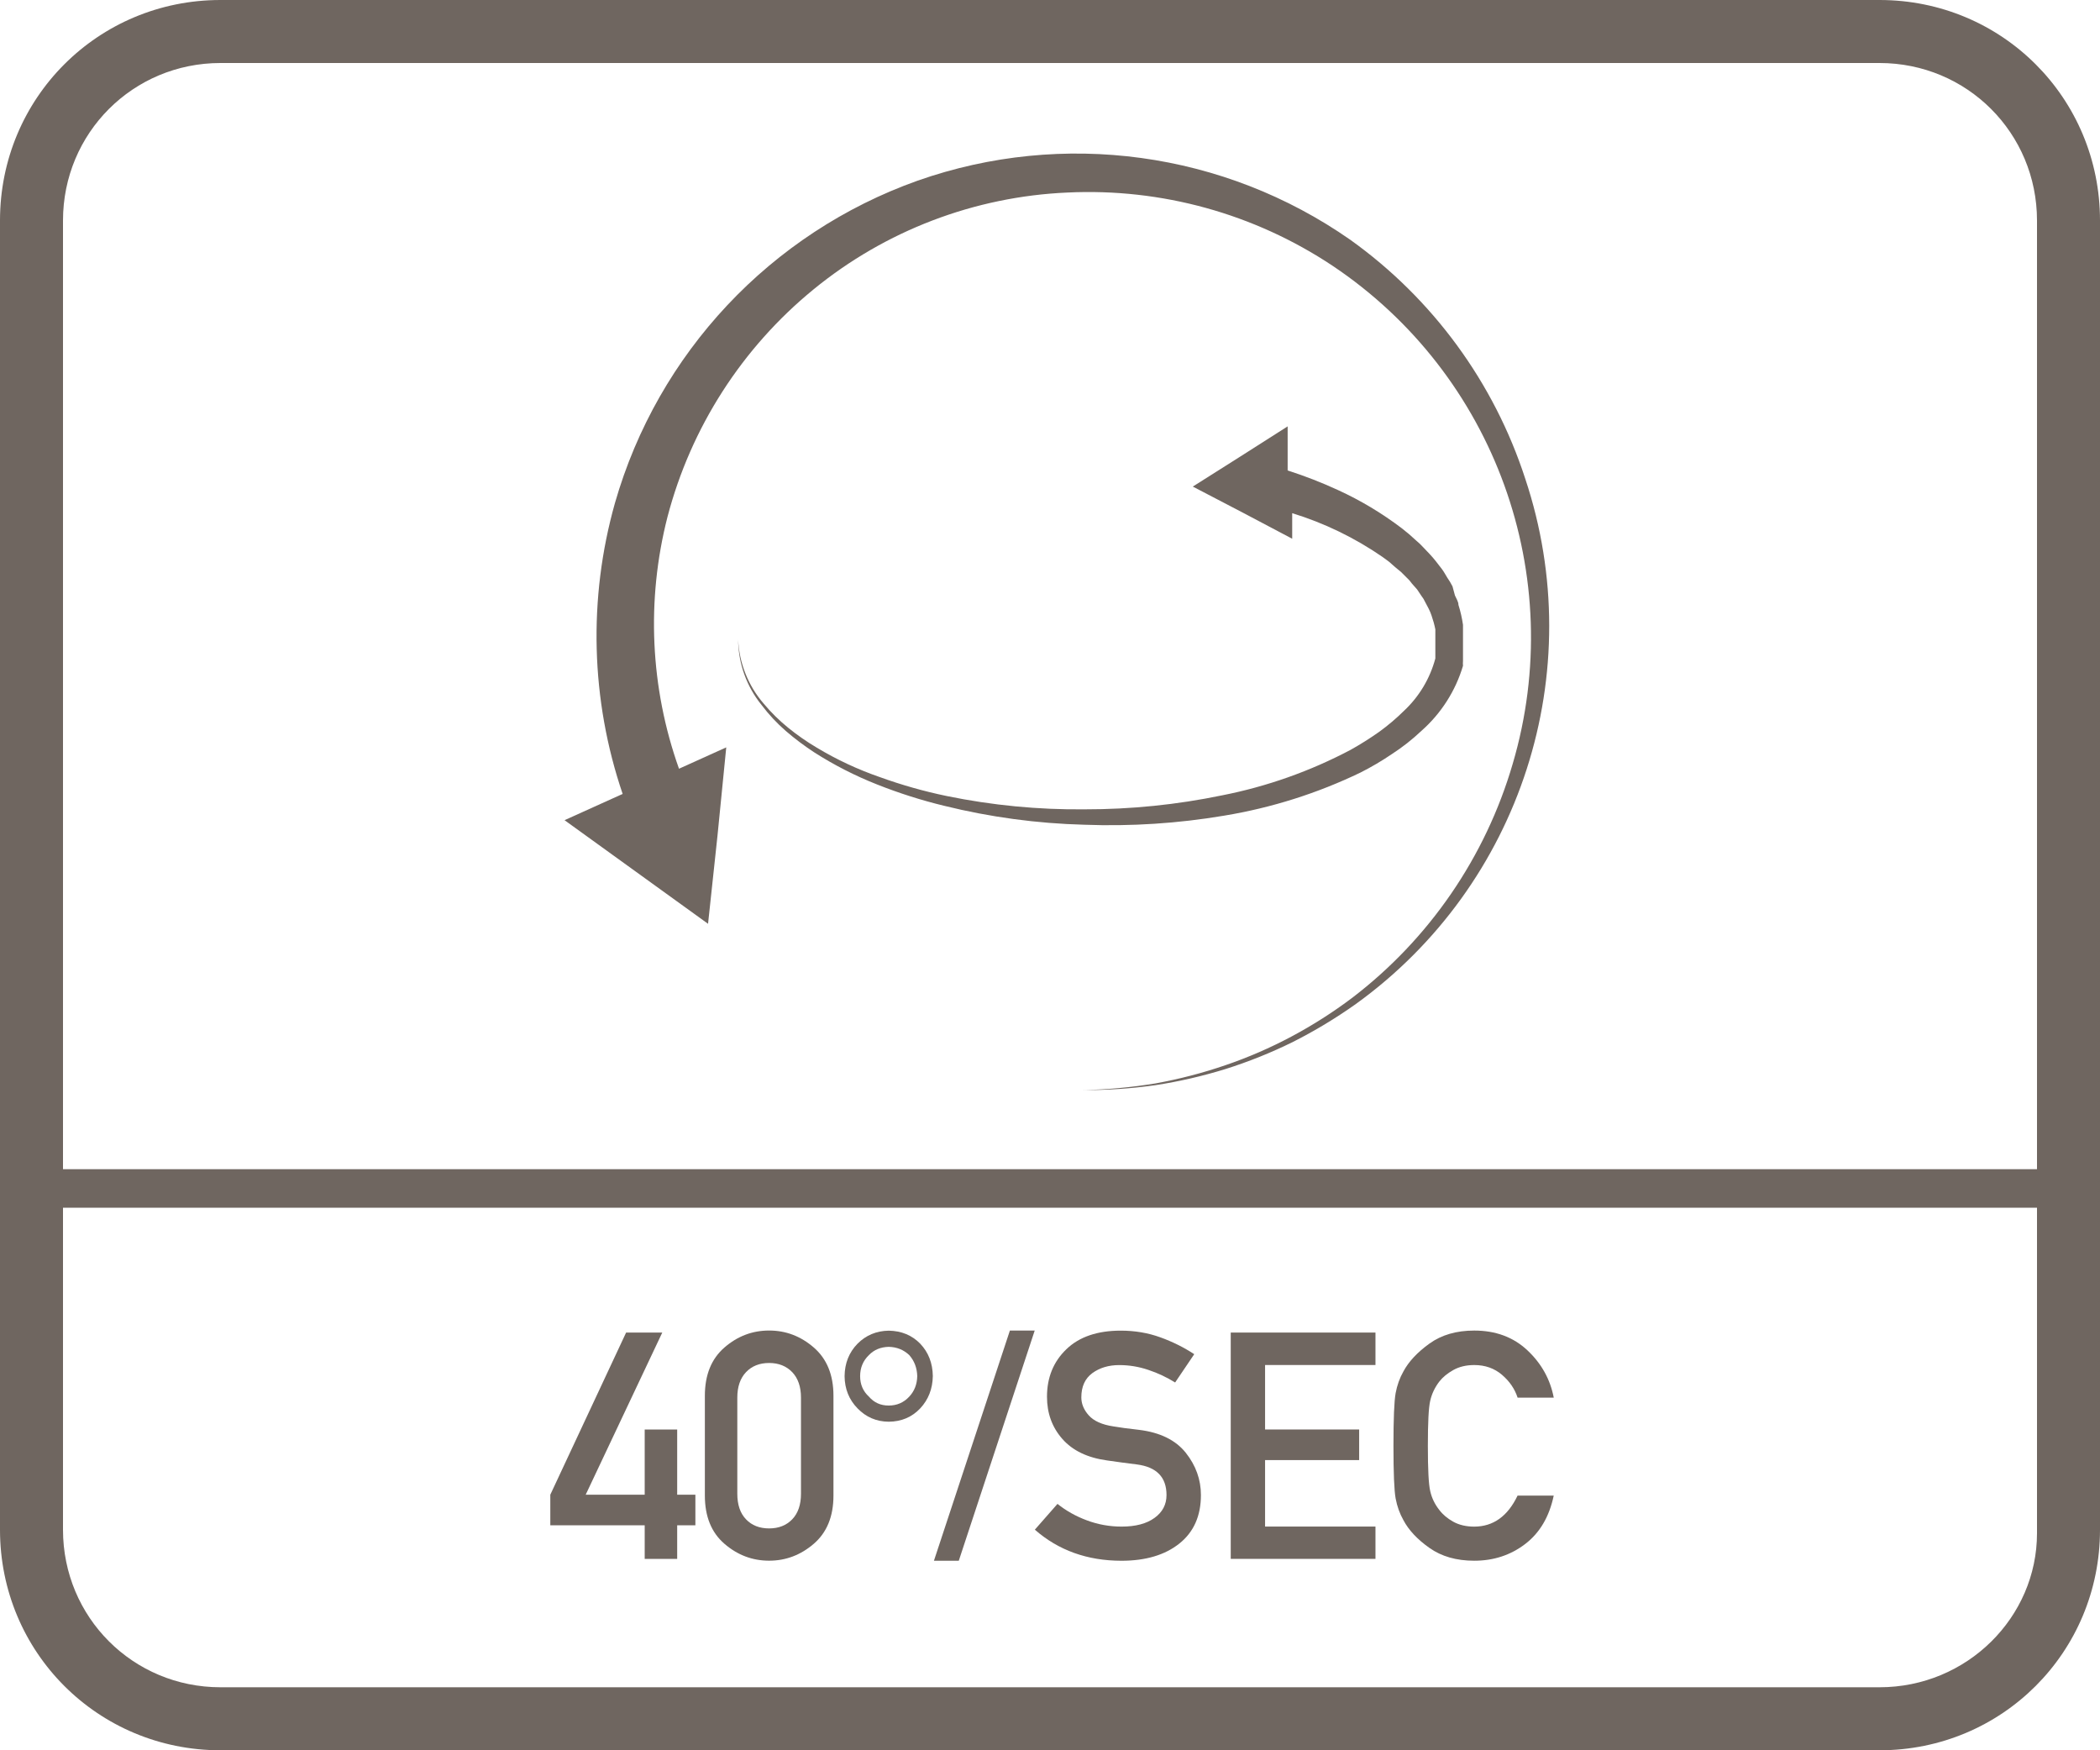
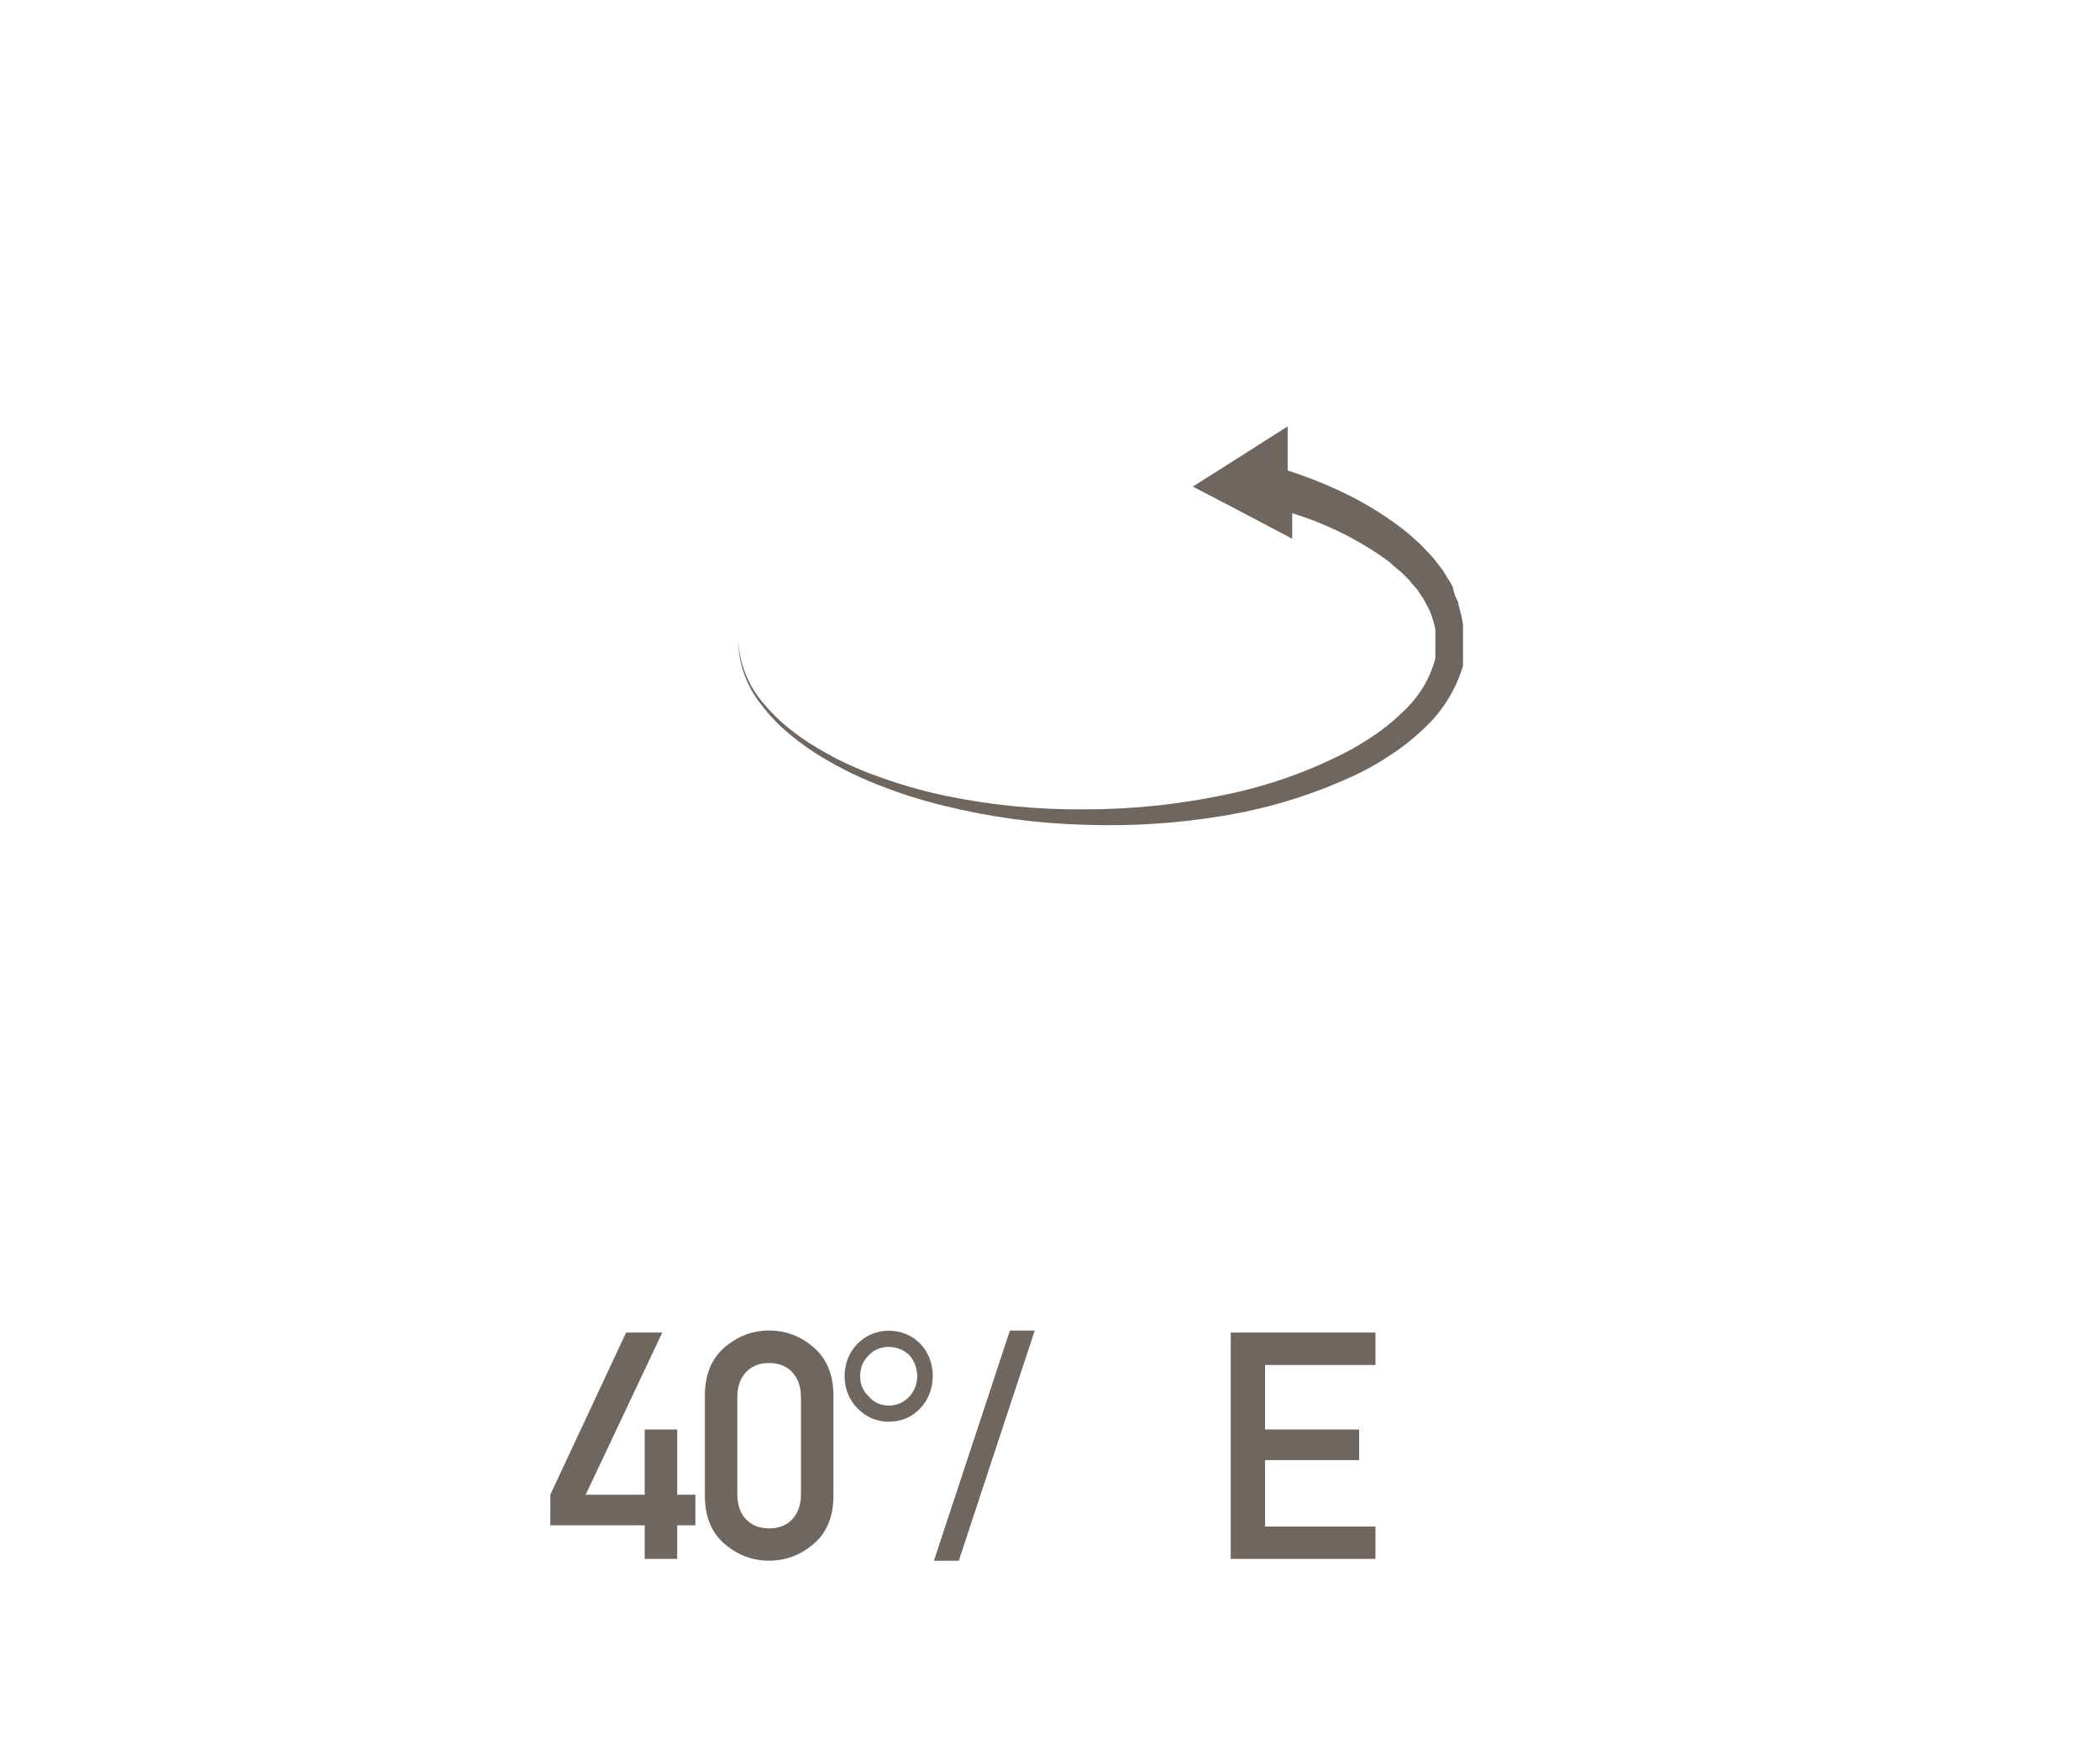
<svg xmlns="http://www.w3.org/2000/svg" version="1.1" id="Layer_1" x="0px" y="0px" viewBox="0 0 60 50" style="enable-background:new 0 0 60 50;" xml:space="preserve">
  <style type="text/css">
	.st0{fill:#6F6660;}
	.st1{fill-rule:evenodd;clip-rule:evenodd;fill:#6F6660;}
	.st2{fill:#FFFFFF;}
	.st3{fill:#6F6660;stroke:#6F6660;stroke-width:0.25;stroke-miterlimit:10;}
	.st4{enable-background:new    ;}
	.st5{fill:none;}
	.st6{fill:none;stroke:#6F6660;stroke-width:1.5;stroke-linecap:round;stroke-linejoin:round;stroke-miterlimit:10;}
	.st7{fill:none;stroke:#6F6660;stroke-miterlimit:10;}
	.st8{fill:#6F6660;stroke:#6F6660;stroke-width:0.5;stroke-miterlimit:10;}
	.st9{fill:#6F6660;stroke:#6F6660;stroke-linecap:round;stroke-miterlimit:10;}
	.st10{fill:#6F6660;stroke:#6F6660;stroke-width:0.75;stroke-linecap:round;stroke-miterlimit:10;}
	.st11{fill:#F2A803;stroke:#6F6660;stroke-width:0.75;stroke-linecap:round;stroke-miterlimit:10;}
	.st12{fill:none;stroke:#6F6660;stroke-width:0.5;stroke-miterlimit:10;}
	.st13{fill:none;stroke:#6F6660;stroke-width:0.951;stroke-linecap:round;stroke-linejoin:round;stroke-miterlimit:10;}
	.st14{fill:none;stroke:#6F6660;stroke-width:0.762;stroke-linecap:round;stroke-linejoin:round;stroke-miterlimit:10;}
	.st15{fill:none;stroke:#6F6660;stroke-linecap:round;stroke-linejoin:round;stroke-miterlimit:10;}
	.st16{fill:none;stroke:#6F6660;stroke-width:0.75;stroke-linecap:round;stroke-linejoin:round;stroke-miterlimit:10;}
	.st17{fill:none;stroke:#6F6660;stroke-width:0.432;stroke-linecap:round;stroke-linejoin:round;stroke-miterlimit:10;}
</style>
  <g>
    <g>
-       <path class="st0" d="M38.58,6.85c-3.608-2.52-8.208-3.149-12.36-1.69c-4.2,1.495-7.421,4.924-8.65,9.21    c-0.77,2.728-0.693,5.626,0.22,8.31l-1.66,0.75l2.05,1.48l2.05,1.48l0.27-2.52l0.25-2.52l-1.35,0.61    c-0.823-2.31-0.938-4.814-0.33-7.19c0.667-2.553,2.127-4.829,4.17-6.5c2.057-1.684,4.604-2.655,7.26-2.77    c2.682-0.129,5.334,0.603,7.57,2.09c4.645,3.106,6.731,8.871,5.15,14.23c-0.776,2.658-2.381,4.998-4.58,6.68    c-0.55,0.415-1.132,0.786-1.74,1.11c-0.607,0.324-1.239,0.598-1.89,0.82c-0.653,0.224-1.321,0.397-2,0.52    c-0.685,0.113-1.376,0.176-2.07,0.19c0.692,0.004,1.384-0.043,2.07-0.14c0.677-0.104,1.346-0.258,2-0.46    c0.666-0.21,1.314-0.47,1.94-0.78c0.622-0.315,1.221-0.676,1.79-1.08c4.719-3.405,6.679-9.48,4.84-15    C42.687,10.927,40.934,8.533,38.58,6.85z" />
-     </g>
+       </g>
    <g>
      <path class="st0" d="M38.87,22.07c0.311-0.157,0.612-0.334,0.9-0.53c0.3-0.194,0.581-0.415,0.84-0.66    c0.563-0.496,0.976-1.141,1.19-1.86c-0.004-0.047-0.004-0.093,0-0.14v-0.15v-0.14v-0.44c0-0.1,0-0.2,0-0.3    c-0.028-0.193-0.071-0.384-0.13-0.57c0-0.09-0.06-0.18-0.1-0.27l-0.07-0.26c-0.044-0.087-0.094-0.17-0.15-0.25    c-0.05-0.08-0.09-0.16-0.15-0.24l-0.17-0.22l-0.09-0.11l-0.09-0.1l-0.19-0.2c-0.062-0.068-0.129-0.132-0.2-0.19l-0.2-0.18    l-0.21-0.17c-0.565-0.429-1.175-0.795-1.82-1.09c-0.468-0.216-0.949-0.403-1.44-0.56v-1.26l-1.35,0.86l-1.36,0.86l1.42,0.74    l1.42,0.75v-0.73c0.919,0.282,1.789,0.704,2.58,1.25l0.19,0.14l0.17,0.15l0.17,0.14l0.16,0.16l0.08,0.08l0.07,0.09l0.15,0.17    l0.12,0.18c0.044,0.055,0.081,0.116,0.11,0.18l0.1,0.19c0.031,0.061,0.058,0.125,0.08,0.19c0.046,0.131,0.083,0.264,0.11,0.4v0.21    c0,0,0,0.07,0,0.1v0.41v0.11c-0.152,0.57-0.46,1.086-0.89,1.49c-0.224,0.222-0.465,0.426-0.72,0.61    c-0.261,0.184-0.531,0.354-0.81,0.51c-1.153,0.61-2.39,1.048-3.67,1.3c-1.293,0.268-2.61,0.402-3.93,0.4    c-1.323,0.014-2.644-0.114-3.94-0.38c-0.649-0.134-1.287-0.315-1.91-0.54c-0.628-0.217-1.231-0.498-1.8-0.84    c-0.287-0.169-0.561-0.36-0.82-0.57c-0.255-0.207-0.49-0.438-0.7-0.69c-0.44-0.508-0.697-1.149-0.73-1.82    c0.007,0.678,0.243,1.334,0.67,1.86c0.204,0.27,0.435,0.518,0.69,0.74c0.256,0.221,0.527,0.424,0.81,0.61    c0.569,0.364,1.172,0.672,1.8,0.92c0.625,0.248,1.266,0.452,1.92,0.61c1.31,0.324,2.651,0.505,4,0.54    c1.339,0.05,2.679-0.037,4-0.26C36.329,23.077,37.639,22.663,38.87,22.07z" />
    </g>
    <g>
      <g>
        <g>
          <g>
-             <path class="st0" d="M53.7,0H6.3C2.8,0,0,2.8,0,6.3v37.4C0,47.2,2.8,50,6.3,50h47.4c3.5,0,6.3-2.8,6.3-6.3V6.3       C60,2.8,57.2,0,53.7,0z M58.2,43.8c0,2.4-2,4.4-4.5,4.4H6.3c-2.5,0-4.5-2-4.5-4.5v-9.2h56.4V43.8z M58.2,33.4H1.8V6.3       c0-2.5,2-4.5,4.5-4.5h47.4c2.5,0,4.5,2,4.5,4.5V33.4z" />
-           </g>
+             </g>
        </g>
        <g>
          <path class="st0" d="M15.723,43.573v-0.874l2.166-4.632h1.033l-2.188,4.632h1.686v-1.863h0.928v1.863h0.52v0.874h-0.52v0.959      H18.42v-0.959H15.723z" />
          <path class="st0" d="M20.139,42.725v-2.853c0-0.595,0.186-1.054,0.559-1.378s0.799-0.485,1.277-0.485      c0.477,0,0.902,0.161,1.276,0.485s0.562,0.783,0.562,1.378v2.853c0,0.595-0.188,1.054-0.562,1.376s-0.8,0.483-1.276,0.483      c-0.479,0-0.904-0.161-1.277-0.483S20.139,43.32,20.139,42.725z M22.885,42.673v-2.747c0-0.311-0.084-0.553-0.25-0.728      c-0.168-0.174-0.388-0.262-0.66-0.262c-0.274,0-0.495,0.088-0.66,0.262c-0.166,0.175-0.249,0.417-0.249,0.728v2.747      c0,0.313,0.083,0.557,0.249,0.729c0.165,0.174,0.386,0.26,0.66,0.26c0.272,0,0.492-0.086,0.66-0.26      C22.801,43.229,22.885,42.986,22.885,42.673z" />
          <path class="st0" d="M24.131,39.313c0.004-0.369,0.127-0.679,0.369-0.927c0.242-0.243,0.539-0.367,0.892-0.373      c0.364,0.006,0.664,0.13,0.901,0.373c0.232,0.245,0.354,0.553,0.359,0.923c-0.006,0.366-0.127,0.674-0.359,0.923      c-0.237,0.251-0.537,0.379-0.901,0.382c-0.353-0.003-0.649-0.131-0.892-0.382C24.258,39.983,24.135,39.678,24.131,39.313z       M24.575,39.313c0,0.237,0.085,0.433,0.253,0.586c0.145,0.169,0.333,0.253,0.563,0.253c0.233,0,0.429-0.084,0.586-0.253      c0.147-0.156,0.225-0.352,0.23-0.586c-0.006-0.236-0.083-0.438-0.23-0.604c-0.16-0.15-0.354-0.229-0.586-0.234      c-0.23,0.006-0.419,0.084-0.563,0.234C24.66,38.87,24.575,39.071,24.575,39.313z" />
          <path class="st0" d="M26.684,44.585l2.17-6.575h0.709l-2.169,6.575H26.684z" />
-           <path class="st0" d="M29.567,43.698l0.647-0.737c0.243,0.195,0.522,0.353,0.84,0.471c0.316,0.118,0.647,0.178,0.993,0.178      c0.399,0,0.713-0.083,0.94-0.249c0.229-0.165,0.342-0.383,0.342-0.652c0-0.509-0.281-0.8-0.843-0.874      c-0.147-0.018-0.286-0.035-0.413-0.053s-0.275-0.039-0.443-0.062c-0.559-0.077-0.984-0.281-1.277-0.614      s-0.439-0.734-0.439-1.205c0-0.55,0.184-1.003,0.553-1.357c0.367-0.355,0.887-0.532,1.555-0.532c0.399,0,0.775,0.063,1.127,0.19      s0.676,0.288,0.972,0.483l-0.546,0.808c-0.236-0.147-0.49-0.268-0.764-0.359c-0.271-0.092-0.549-0.138-0.834-0.138      c-0.301,0-0.557,0.077-0.768,0.23c-0.209,0.154-0.314,0.385-0.314,0.692c0,0.184,0.07,0.355,0.213,0.515      c0.143,0.16,0.377,0.266,0.705,0.315c0.086,0.015,0.189,0.03,0.311,0.047c0.121,0.016,0.261,0.033,0.418,0.051      c0.604,0.074,1.049,0.293,1.338,0.656c0.288,0.364,0.432,0.767,0.432,1.207c0,0.595-0.205,1.057-0.616,1.385      s-0.963,0.492-1.655,0.492C31.066,44.585,30.242,44.289,29.567,43.698z" />
          <path class="st0" d="M35.164,44.532v-6.465h4.135v0.927h-3.154v1.842h2.688v0.874h-2.688v1.899h3.154v0.923H35.164z" />
-           <path class="st0" d="M43.359,42.725h1.033c-0.127,0.604-0.398,1.064-0.816,1.383c-0.417,0.318-0.902,0.477-1.455,0.477      c-0.509,0-0.936-0.122-1.28-0.366c-0.345-0.243-0.593-0.508-0.743-0.792c-0.106-0.188-0.181-0.396-0.223-0.621      c-0.041-0.225-0.062-0.726-0.062-1.504s0.021-1.279,0.062-1.504c0.042-0.226,0.116-0.433,0.223-0.621      c0.15-0.281,0.398-0.546,0.743-0.795c0.345-0.248,0.771-0.372,1.28-0.372c0.612,0,1.119,0.188,1.52,0.565      s0.651,0.827,0.752,1.351h-1.033c-0.08-0.248-0.229-0.466-0.446-0.652c-0.218-0.186-0.481-0.279-0.792-0.279      c-0.23,0-0.431,0.048-0.6,0.143c-0.168,0.095-0.301,0.204-0.398,0.328c-0.127,0.166-0.215,0.348-0.26,0.546      c-0.047,0.198-0.068,0.628-0.068,1.291c0,0.666,0.021,1.098,0.068,1.296c0.045,0.198,0.133,0.377,0.26,0.537      c0.098,0.13,0.23,0.241,0.398,0.335c0.169,0.093,0.369,0.14,0.6,0.14C42.665,43.609,43.078,43.314,43.359,42.725z" />
        </g>
      </g>
    </g>
  </g>
</svg>